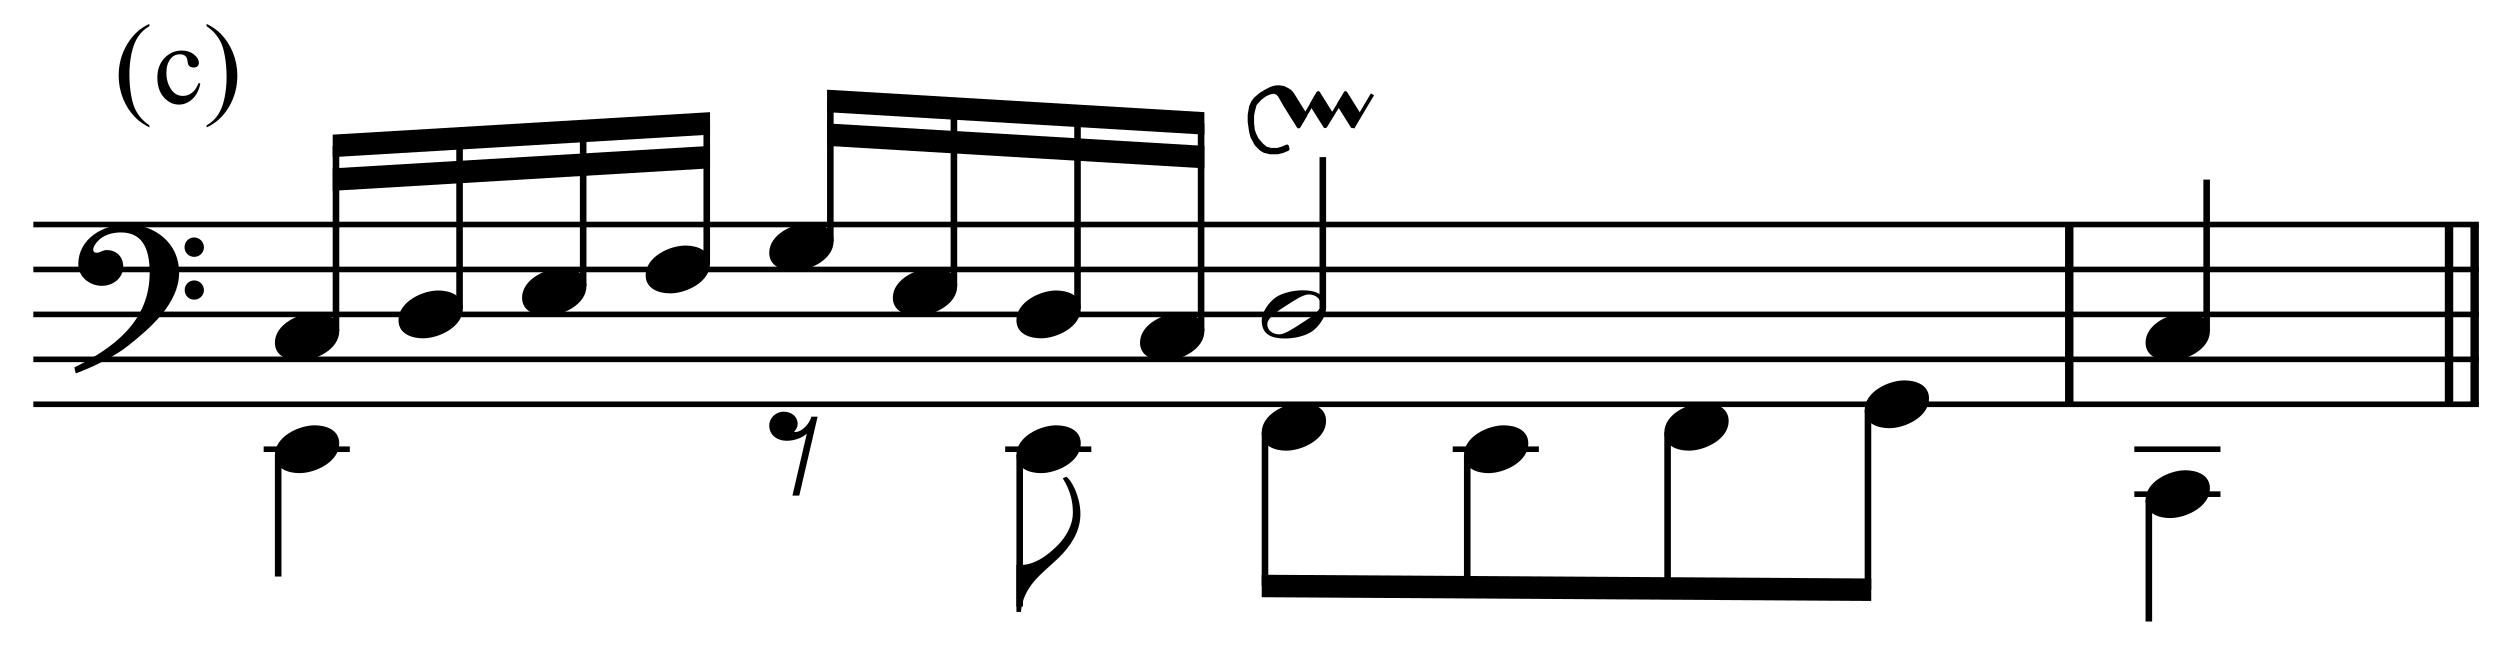
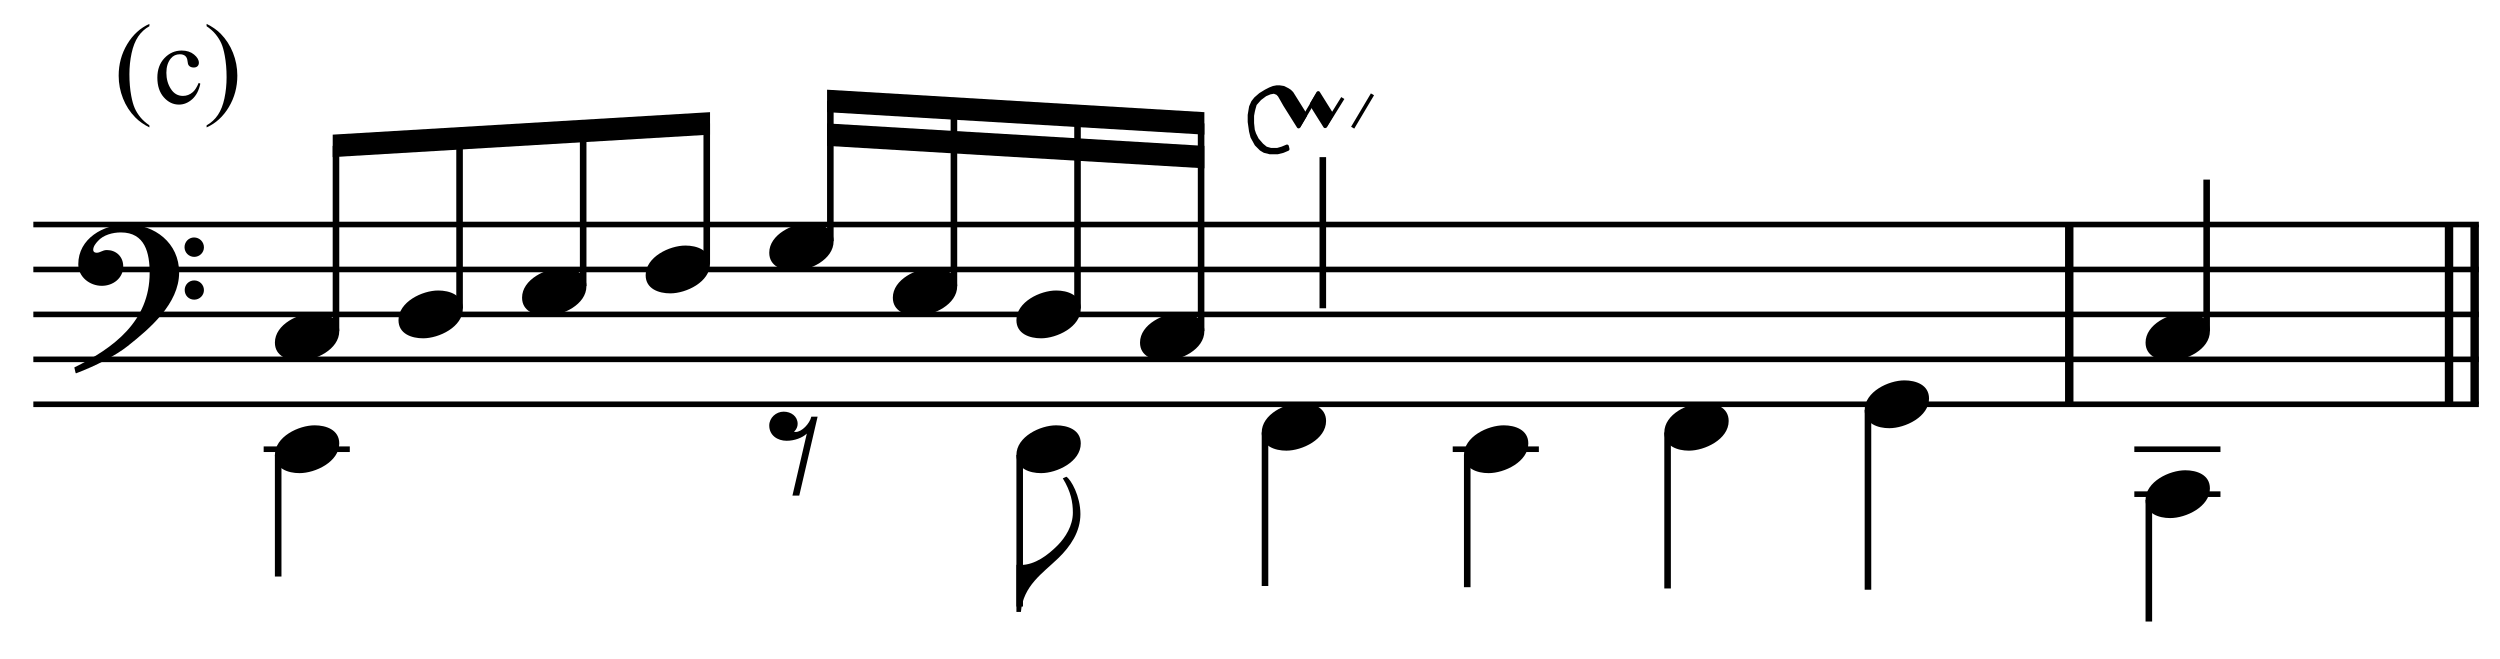
<svg xmlns="http://www.w3.org/2000/svg" width="100%" height="100%" viewBox="0 0 1188 313" version="1.1" xml:space="preserve" style="fill-rule:evenodd;clip-rule:evenodd;stroke-miterlimit:10;">
  <g id="Trim" transform="matrix(4.167,0,0,4.167,0,0)">
    <g transform="matrix(0,1,1,0,-419.171,-304.371)">
      <path d="M329.975,655.146L350.475,655.146" style="fill:none;fill-rule:nonzero;stroke:black;stroke-width:0.96px;" />
    </g>
    <g transform="matrix(0,1,1,0,-372.939,-350.603)">
      <path d="M376.207,655.146L396.707,655.146" style="fill:none;fill-rule:nonzero;stroke:black;stroke-width:0.96px;" />
    </g>
    <g transform="matrix(0,1,1,0,-375.862,-347.68)">
      <path d="M373.284,655.146L393.784,655.146" style="fill:none;fill-rule:nonzero;stroke:black;stroke-width:0.96px;" />
    </g>
    <path d="M20.428,31.078C20.428,27.716 17.66,25.584 14.442,25.584C11.797,25.584 8.927,27.203 8.927,30.135C8.927,31.59 10.239,32.595 11.613,32.595C12.884,32.595 14.052,31.734 14.052,30.381C14.052,29.233 13.212,28.515 12.187,28.515C11.674,28.515 11.449,28.823 11.018,28.823C10.731,28.823 10.629,28.659 10.629,28.495C10.629,28.105 10.916,27.757 11.162,27.49C11.777,26.793 12.843,26.506 13.786,26.506C16.553,26.506 17.066,28.864 17.066,31.119C17.066,36.633 12.966,39.688 8.476,41.902C8.62,42.496 8.599,42.517 8.661,42.578C10.895,41.738 13.232,40.528 14.565,39.462C17.045,37.494 20.428,34.645 20.428,31.078ZM23.257,28.208C23.257,27.593 22.765,27.08 22.129,27.08C21.535,27.08 21.043,27.572 21.043,28.187C21.043,28.802 21.535,29.294 22.15,29.294C22.765,29.294 23.257,28.802 23.257,28.208ZM23.257,33.087C23.257,32.472 22.765,31.98 22.15,31.98C21.535,31.98 21.063,32.472 21.063,33.066C21.063,33.702 21.535,34.173 22.15,34.173C22.765,34.173 23.257,33.681 23.257,33.087Z" style="fill-rule:nonzero;" />
    <g transform="matrix(1,0,0,1,-104.25,-639.792)">
      <path d="M108.052,665.396L386.937,665.396" style="fill:none;fill-rule:nonzero;stroke:black;stroke-width:0.64px;" />
    </g>
    <g transform="matrix(1,0,0,1,-104.25,-629.542)">
      <path d="M108.052,660.271L386.937,660.271" style="fill:none;fill-rule:nonzero;stroke:black;stroke-width:0.64px;" />
    </g>
    <g transform="matrix(1,0,0,1,-104.25,-619.292)">
      <path d="M108.052,655.146L386.937,655.146" style="fill:none;fill-rule:nonzero;stroke:black;stroke-width:0.64px;" />
    </g>
    <g transform="matrix(1,0,0,1,-104.25,-609.042)">
      <path d="M108.052,650.021L386.937,650.021" style="fill:none;fill-rule:nonzero;stroke:black;stroke-width:0.64px;" />
    </g>
    <g transform="matrix(1,0,0,1,-104.25,-598.792)">
      <path d="M108.052,644.896L386.937,644.896" style="fill:none;fill-rule:nonzero;stroke:black;stroke-width:0.64px;" />
    </g>
    <path d="M38.688,37.761C38.688,36.203 37.191,35.69 35.879,35.69C34.075,35.69 31.349,36.982 31.349,39.073C31.349,40.631 32.845,41.143 34.157,41.143C35.961,41.143 38.688,39.852 38.688,37.761Z" style="fill-rule:nonzero;" />
    <path d="M52.782,35.198C52.782,33.64 51.285,33.128 49.973,33.128C48.169,33.128 45.443,34.419 45.443,36.51C45.443,38.068 46.939,38.581 48.251,38.581C50.055,38.581 52.782,37.289 52.782,35.198Z" style="fill-rule:nonzero;" />
    <path d="M66.875,32.636C66.875,31.078 65.379,30.565 64.067,30.565C62.263,30.565 59.536,31.857 59.536,33.948C59.536,35.506 61.033,36.018 62.345,36.018C64.149,36.018 66.875,34.727 66.875,32.636Z" style="fill-rule:nonzero;" />
    <path d="M80.969,30.073C80.969,28.515 79.473,28.003 78.161,28.003C76.357,28.003 73.63,29.294 73.63,31.385C73.63,32.943 75.127,33.456 76.439,33.456C78.243,33.456 80.969,32.164 80.969,30.073Z" style="fill-rule:nonzero;" />
    <g>
      <path d="M95.063,27.511C95.063,25.953 93.566,25.44 92.254,25.44C90.45,25.44 87.724,26.732 87.724,28.823C87.724,30.381 89.22,30.893 90.532,30.893C92.336,30.893 95.063,29.602 95.063,27.511Z" style="fill-rule:nonzero;" />
      <path d="M109.157,32.636C109.157,31.078 107.66,30.565 106.348,30.565C104.544,30.565 101.818,31.857 101.818,33.948C101.818,35.506 103.314,36.018 104.626,36.018C106.43,36.018 109.157,34.727 109.157,32.636Z" style="fill-rule:nonzero;" />
      <path d="M123.25,35.198C123.25,33.64 121.754,33.128 120.442,33.128C118.638,33.128 115.911,34.419 115.911,36.51C115.911,38.068 117.408,38.581 118.72,38.581C120.524,38.581 123.25,37.289 123.25,35.198Z" style="fill-rule:nonzero;" />
      <path d="M137.344,37.761C137.344,36.203 135.848,35.69 134.536,35.69C132.732,35.69 130.005,36.982 130.005,39.073C130.005,40.631 131.502,41.143 132.814,41.143C134.618,41.143 137.344,39.852 137.344,37.761Z" style="fill-rule:nonzero;" />
    </g>
    <g transform="matrix(0,-1,-1,0,702.128,169.753)">
      <path d="M132.014,663.813L153.118,663.813" style="fill:none;fill-rule:nonzero;stroke:black;stroke-width:0.75px;" />
    </g>
    <g transform="matrix(0,-1,-1,0,717.93,182.139)">
      <path d="M146.962,665.521L166.357,665.521" style="fill:none;fill-rule:nonzero;stroke:black;stroke-width:0.75px;" />
    </g>
    <g transform="matrix(0,-1,-1,0,733.733,194.524)">
      <path d="M161.91,667.229L179.597,667.229" style="fill:none;fill-rule:nonzero;stroke:black;stroke-width:0.75px;" />
    </g>
    <g transform="matrix(0,-1,-1,0,749.535,206.909)">
      <path d="M176.858,668.938L192.836,668.938" style="fill:none;fill-rule:nonzero;stroke:black;stroke-width:0.75px;" />
    </g>
    <g transform="matrix(1,0,0,1,-104.25,-660.292)">
      <path d="M185.221,673.083L142.192,675.646L142.192,678.208L185.221,675.646" style="fill-rule:nonzero;" />
    </g>
    <g transform="matrix(1,0,0,1,-104.25,-652.604)">
-       <path d="M185.221,669.24L142.192,671.802L142.192,674.365L185.221,671.802" style="fill-rule:nonzero;" />
-     </g>
+       </g>
    <g transform="matrix(0,-1,-1,0,766.191,218.441)">
      <path d="M190.951,671.5L206.93,671.5" style="fill:none;fill-rule:nonzero;stroke:black;stroke-width:0.75px;" />
    </g>
    <g transform="matrix(0,-1,-1,0,777.295,235.524)">
      <path d="M202.91,668.511L223.159,668.511" style="fill:none;fill-rule:nonzero;stroke:black;stroke-width:0.75px;" />
    </g>
    <g transform="matrix(0,-1,-1,0,789.681,251.326)">
      <path d="M216.149,666.802L238.107,666.802" style="fill:none;fill-rule:nonzero;stroke:black;stroke-width:0.75px;" />
    </g>
    <g transform="matrix(0,-1,-1,0,802.066,267.128)">
      <path d="M229.389,665.094L253.055,665.094" style="fill:none;fill-rule:nonzero;stroke:black;stroke-width:0.75px;" />
    </g>
    <g transform="matrix(1,0,0,1,-104.25,-665.417)">
      <path d="M241.596,678.208L198.567,675.646L198.567,678.208L241.596,680.771" style="fill-rule:nonzero;" />
    </g>
    <g transform="matrix(1,0,0,1,-104.25,-657.729)">
      <path d="M241.596,674.365L198.567,671.802L198.567,674.365L241.596,676.927" style="fill-rule:nonzero;" />
    </g>
    <g transform="matrix(0,-1,-1,0,815.315,281.639)">
      <path d="M246.482,664.463L263.722,664.463" style="fill:none;fill-rule:nonzero;stroke:black;stroke-width:0.75px;" />
    </g>
    <g transform="matrix(0,1,1,0,-600.459,-77.154)">
      <path d="M129.041,632.182L142.904,632.182" style="fill:none;fill-rule:nonzero;stroke:black;stroke-width:0.75px;" />
    </g>
    <g transform="matrix(1,0,0,1,-104.25,-588.542)">
      <path d="M134.318,639.771L144.141,639.771" style="fill:none;fill-rule:nonzero;stroke:black;stroke-width:0.64px;" />
    </g>
    <g>
-       <path d="M151.224,35.157C151.224,33.476 149.974,33.107 148.559,33.107C147.616,33.107 146.325,33.353 145.525,33.886C144.726,34.419 143.885,35.588 143.885,36.551C143.885,38.232 145.115,38.601 146.55,38.601C147.534,38.601 148.764,38.355 149.584,37.822C150.363,37.31 151.224,36.1 151.224,35.157ZM150.609,34.747C150.609,35.567 149.072,36.428 148.457,36.838C147.678,37.351 146.509,38.13 145.915,38.13C145.197,38.13 144.521,37.74 144.521,36.961C144.521,36.141 146.099,35.239 146.714,34.829C147.493,34.317 148.621,33.579 149.215,33.579C149.933,33.579 150.609,33.968 150.609,34.747Z" style="fill-rule:nonzero;" />
      <path d="M38.688,50.573C38.688,49.015 37.191,48.503 35.879,48.503C34.075,48.503 31.349,49.794 31.349,51.885C31.349,53.443 32.845,53.956 34.157,53.956C35.961,53.956 38.688,52.664 38.688,50.573Z" style="fill-rule:nonzero;" />
    </g>
    <g>
      <path d="M93.238,47.519L92.521,47.519C92.336,48.318 91.434,49.261 90.737,49.261C90.676,49.261 90.614,49.261 90.553,49.241C90.84,48.954 90.963,48.646 90.963,48.339C90.963,47.478 90.225,46.945 89.364,46.945C88.503,46.945 87.724,47.642 87.724,48.523C87.724,49.651 88.667,50.266 89.712,50.266C90.574,50.266 91.496,49.938 92.008,49.446L90.368,56.518L91.147,56.518L93.238,47.519Z" style="fill-rule:nonzero;" />
      <path d="M123.209,58.63C123.209,56.58 122.143,54.694 121.61,54.366L121.2,54.55C122.123,56.047 122.348,57.277 122.348,58.466C122.348,59.942 121.508,61.295 120.586,62.217C119.519,63.283 118.043,64.431 116.383,64.431C116.219,64.431 116.116,64.431 115.911,64.411L115.911,69.782L116.424,69.782C116.69,66.768 118.884,65.395 120.708,63.632C122.061,62.32 123.209,60.639 123.209,58.63Z" style="fill-rule:nonzero;" />
    </g>
    <g transform="matrix(0,1,1,0,-514.188,-160.009)">
      <path d="M211.895,630.473L229.175,630.473" style="fill:none;fill-rule:nonzero;stroke:black;stroke-width:0.75px;" />
    </g>
    <g transform="matrix(1,0,0,1,-104.25,-588.542)">
-       <path d="M218.88,639.771L228.703,639.771" style="fill:none;fill-rule:nonzero;stroke:black;stroke-width:0.64px;" />
-     </g>
+       </g>
    <path d="M123.25,50.573C123.25,49.015 121.754,48.503 120.442,48.503C118.638,48.503 115.911,49.794 115.911,51.885C115.911,53.443 117.408,53.956 118.72,53.956C120.524,53.956 123.25,52.664 123.25,50.573Z" style="fill-rule:nonzero;" />
    <path d="M151.224,48.011C151.224,46.453 149.728,45.94 148.416,45.94C146.612,45.94 143.885,47.232 143.885,49.323C143.885,50.881 145.382,51.393 146.694,51.393C148.498,51.393 151.224,50.102 151.224,48.011Z" style="fill-rule:nonzero;" />
    <g transform="matrix(0,1,1,0,-488.667,-190.435)">
      <path d="M239.759,632.926L257.259,632.926" style="fill:none;fill-rule:nonzero;stroke:black;stroke-width:0.75px;" />
    </g>
    <g transform="matrix(1,0,0,1,-104.25,-588.542)">
      <path d="M269.917,639.771L279.74,639.771" style="fill:none;fill-rule:nonzero;stroke:black;stroke-width:0.64px;" />
    </g>
    <path d="M174.287,50.573C174.287,49.015 172.79,48.503 171.478,48.503C169.674,48.503 166.948,49.794 166.948,51.885C166.948,53.443 168.444,53.956 169.756,53.956C171.56,53.956 174.287,52.664 174.287,50.573Z" style="fill-rule:nonzero;" />
    <path d="M197.136,48.011C197.136,46.453 195.639,45.94 194.327,45.94C192.523,45.94 189.797,47.232 189.797,49.323C189.797,50.881 191.293,51.393 192.605,51.393C194.409,51.393 197.136,50.102 197.136,48.011Z" style="fill-rule:nonzero;" />
    <path d="M219.985,45.448C219.985,43.89 218.488,43.378 217.176,43.378C215.372,43.378 212.646,44.669 212.646,46.76C212.646,48.318 214.142,48.831 215.454,48.831C217.258,48.831 219.985,47.539 219.985,45.448Z" style="fill-rule:nonzero;" />
    <g transform="matrix(0,1,1,0,-464.251,-212.145)">
      <path d="M264.031,631.573L279.112,631.573" style="fill:none;fill-rule:nonzero;stroke:black;stroke-width:0.75px;" />
    </g>
    <g transform="matrix(0,1,1,0,-442.613,-236.204)">
      <path d="M285.528,632.783L303.313,632.783" style="fill:none;fill-rule:nonzero;stroke:black;stroke-width:0.75px;" />
    </g>
    <g transform="matrix(0,1,1,0,-420.974,-260.263)">
      <path d="M307.025,633.994L327.515,633.994" style="fill:none;fill-rule:nonzero;stroke:black;stroke-width:0.75px;" />
    </g>
    <g transform="matrix(1,0,0,1,-104.25,-556.924)">
-       <path d="M317.643,622.894L248.135,622.467L248.135,625.03L317.643,625.457" style="fill-rule:nonzero;" />
-     </g>
+       </g>
    <g transform="matrix(0,-1,-1,0,913.535,385.003)">
      <path d="M347.264,661.891L364.524,661.891" style="fill:none;fill-rule:nonzero;stroke:black;stroke-width:0.75px;" />
    </g>
    <g transform="matrix(0,1,1,0,-382.006,-285.358)">
      <path d="M342.369,627.057L356.233,627.057" style="fill:none;fill-rule:nonzero;stroke:black;stroke-width:0.75px;" />
    </g>
    <g transform="matrix(1,0,0,1,-104.25,-578.292)">
      <path d="M347.646,634.646L357.469,634.646" style="fill:none;fill-rule:nonzero;stroke:black;stroke-width:0.64px;" />
    </g>
    <g transform="matrix(1,0,0,1,-104.25,-588.542)">
      <path d="M347.646,639.771L357.469,639.771" style="fill:none;fill-rule:nonzero;stroke:black;stroke-width:0.64px;" />
    </g>
    <g>
      <path d="M252.016,37.761C252.016,36.203 250.52,35.69 249.208,35.69C247.404,35.69 244.677,36.982 244.677,39.073C244.677,40.631 246.174,41.143 247.486,41.143C249.29,41.143 252.016,39.852 252.016,37.761Z" style="fill-rule:nonzero;" />
      <path d="M252.016,55.698C252.016,54.14 250.52,53.628 249.208,53.628C247.404,53.628 244.677,54.919 244.677,57.01C244.677,58.568 246.174,59.081 247.486,59.081C249.29,59.081 252.016,57.789 252.016,55.698Z" style="fill-rule:nonzero;" />
    </g>
    <g>
      <path d="M17.037,14.295L17.037,14.53C16.398,14.209 15.865,13.832 15.438,13.4C14.828,12.787 14.358,12.063 14.028,11.229C13.698,10.396 13.533,9.53 13.533,8.633C13.533,7.321 13.857,6.125 14.504,5.044C15.152,3.962 15.996,3.189 17.037,2.724L17.037,2.99C16.517,3.278 16.089,3.672 15.755,4.171C15.421,4.67 15.171,5.303 15.006,6.069C14.841,6.835 14.758,7.635 14.758,8.468C14.758,9.374 14.828,10.197 14.968,10.938C15.078,11.521 15.211,11.99 15.368,12.344C15.524,12.697 15.735,13.036 15.999,13.362C16.264,13.688 16.61,13.999 17.037,14.295Z" style="fill-rule:nonzero;" />
      <path d="M22.845,9.541C22.688,10.307 22.381,10.896 21.924,11.309C21.467,11.721 20.962,11.928 20.407,11.928C19.747,11.928 19.172,11.651 18.681,11.096C18.19,10.542 17.944,9.793 17.944,8.849C17.944,7.935 18.216,7.192 18.76,6.621C19.304,6.05 19.957,5.764 20.718,5.764C21.29,5.764 21.759,5.915 22.127,6.218C22.496,6.521 22.68,6.835 22.68,7.161C22.68,7.321 22.628,7.452 22.524,7.551C22.42,7.65 22.276,7.7 22.089,7.7C21.84,7.7 21.651,7.62 21.524,7.459C21.452,7.37 21.405,7.201 21.382,6.951C21.358,6.701 21.273,6.511 21.125,6.38C20.976,6.253 20.771,6.189 20.509,6.189C20.086,6.189 19.745,6.346 19.487,6.659C19.144,7.074 18.973,7.622 18.973,8.303C18.973,8.997 19.143,9.61 19.484,10.141C19.824,10.672 20.285,10.938 20.864,10.938C21.279,10.938 21.651,10.796 21.981,10.512C22.214,10.318 22.441,9.964 22.661,9.452L22.845,9.541Z" style="fill-rule:nonzero;" />
      <path d="M23.561,2.99L23.561,2.724C24.205,3.041 24.74,3.416 25.167,3.847C25.772,4.465 26.24,5.19 26.57,6.021C26.9,6.853 27.065,7.719 27.065,8.621C27.065,9.932 26.743,11.129 26.097,12.21C25.452,13.291 24.607,14.065 23.561,14.53L23.561,14.295C24.082,14.003 24.51,13.609 24.847,13.112C25.183,12.614 25.433,11.982 25.596,11.214C25.759,10.446 25.84,9.645 25.84,8.811C25.84,7.91 25.77,7.087 25.631,6.342C25.525,5.758 25.393,5.29 25.234,4.939C25.075,4.588 24.865,4.249 24.602,3.923C24.34,3.597 23.993,3.286 23.561,2.99Z" style="fill-rule:nonzero;" />
    </g>
    <g transform="matrix(1.262,0,0,1.262,70.394,-284.186)">
      <path d="M61.564,236.624L63.345,233.611M63.96,236.624L65.561,234.046" style="fill:none;fill-rule:nonzero;stroke:black;stroke-width:0.33px;stroke-linejoin:round;" />
    </g>
    <g transform="matrix(0.671,1.069,1.069,-0.671,-143.331,102.22)">
      <path d="M62.776,234.577L65.092,234.577L64.536,235.653L62.213,235.658L62.776,234.577" style="stroke:black;stroke-width:0.33px;stroke-linejoin:round;" />
    </g>
    <g transform="matrix(0.671,1.069,1.069,-0.671,-141.875,99.587)">
-       <path d="M65.239,234.578L67.555,234.578L66.998,235.653L64.675,235.657L65.239,234.578" style="stroke:black;stroke-width:0.33px;stroke-linejoin:round;" />
-     </g>
+       </g>
    <g transform="matrix(0.644,-1.085,-1.085,-0.644,367.136,237.115)">
      <path d="M65.565,235.118L69.07,235.118" style="fill:none;fill-rule:nonzero;stroke:black;stroke-width:0.33px;stroke-linejoin:round;" />
    </g>
    <g transform="matrix(1.262,0,0,1.262,70.394,-281.928)">
      <path d="M62.179,233.792L60.948,231.822L60.767,231.642L60.579,231.519L60.209,231.33L59.84,231.272L59.594,231.272L59.29,231.33L58.978,231.453L58.609,231.642L58.116,231.945L57.689,232.315L57.443,232.627L57.254,233.054L57.131,233.792L57.131,234.408L57.254,235.27L57.378,235.762L57.747,236.435L58.182,236.87L58.486,237.051L58.978,237.174L59.659,237.174L60.152,237.051L60.579,236.87L60.521,236.624L60.086,236.805L59.659,236.928L59.044,236.928L58.609,236.805L58.239,236.501L57.813,236.008L57.566,235.516L57.443,235.147L57.378,234.531L57.378,233.85L57.443,233.489L57.501,233.242L57.624,232.807L58.059,232.315L58.551,231.945L58.978,231.765L59.347,231.699L59.659,231.822L59.84,232.011L60.086,232.438L60.332,232.873L61.564,234.835L62.179,233.792" style="stroke:black;stroke-width:0.33px;stroke-linejoin:round;" />
    </g>
  </g>
</svg>